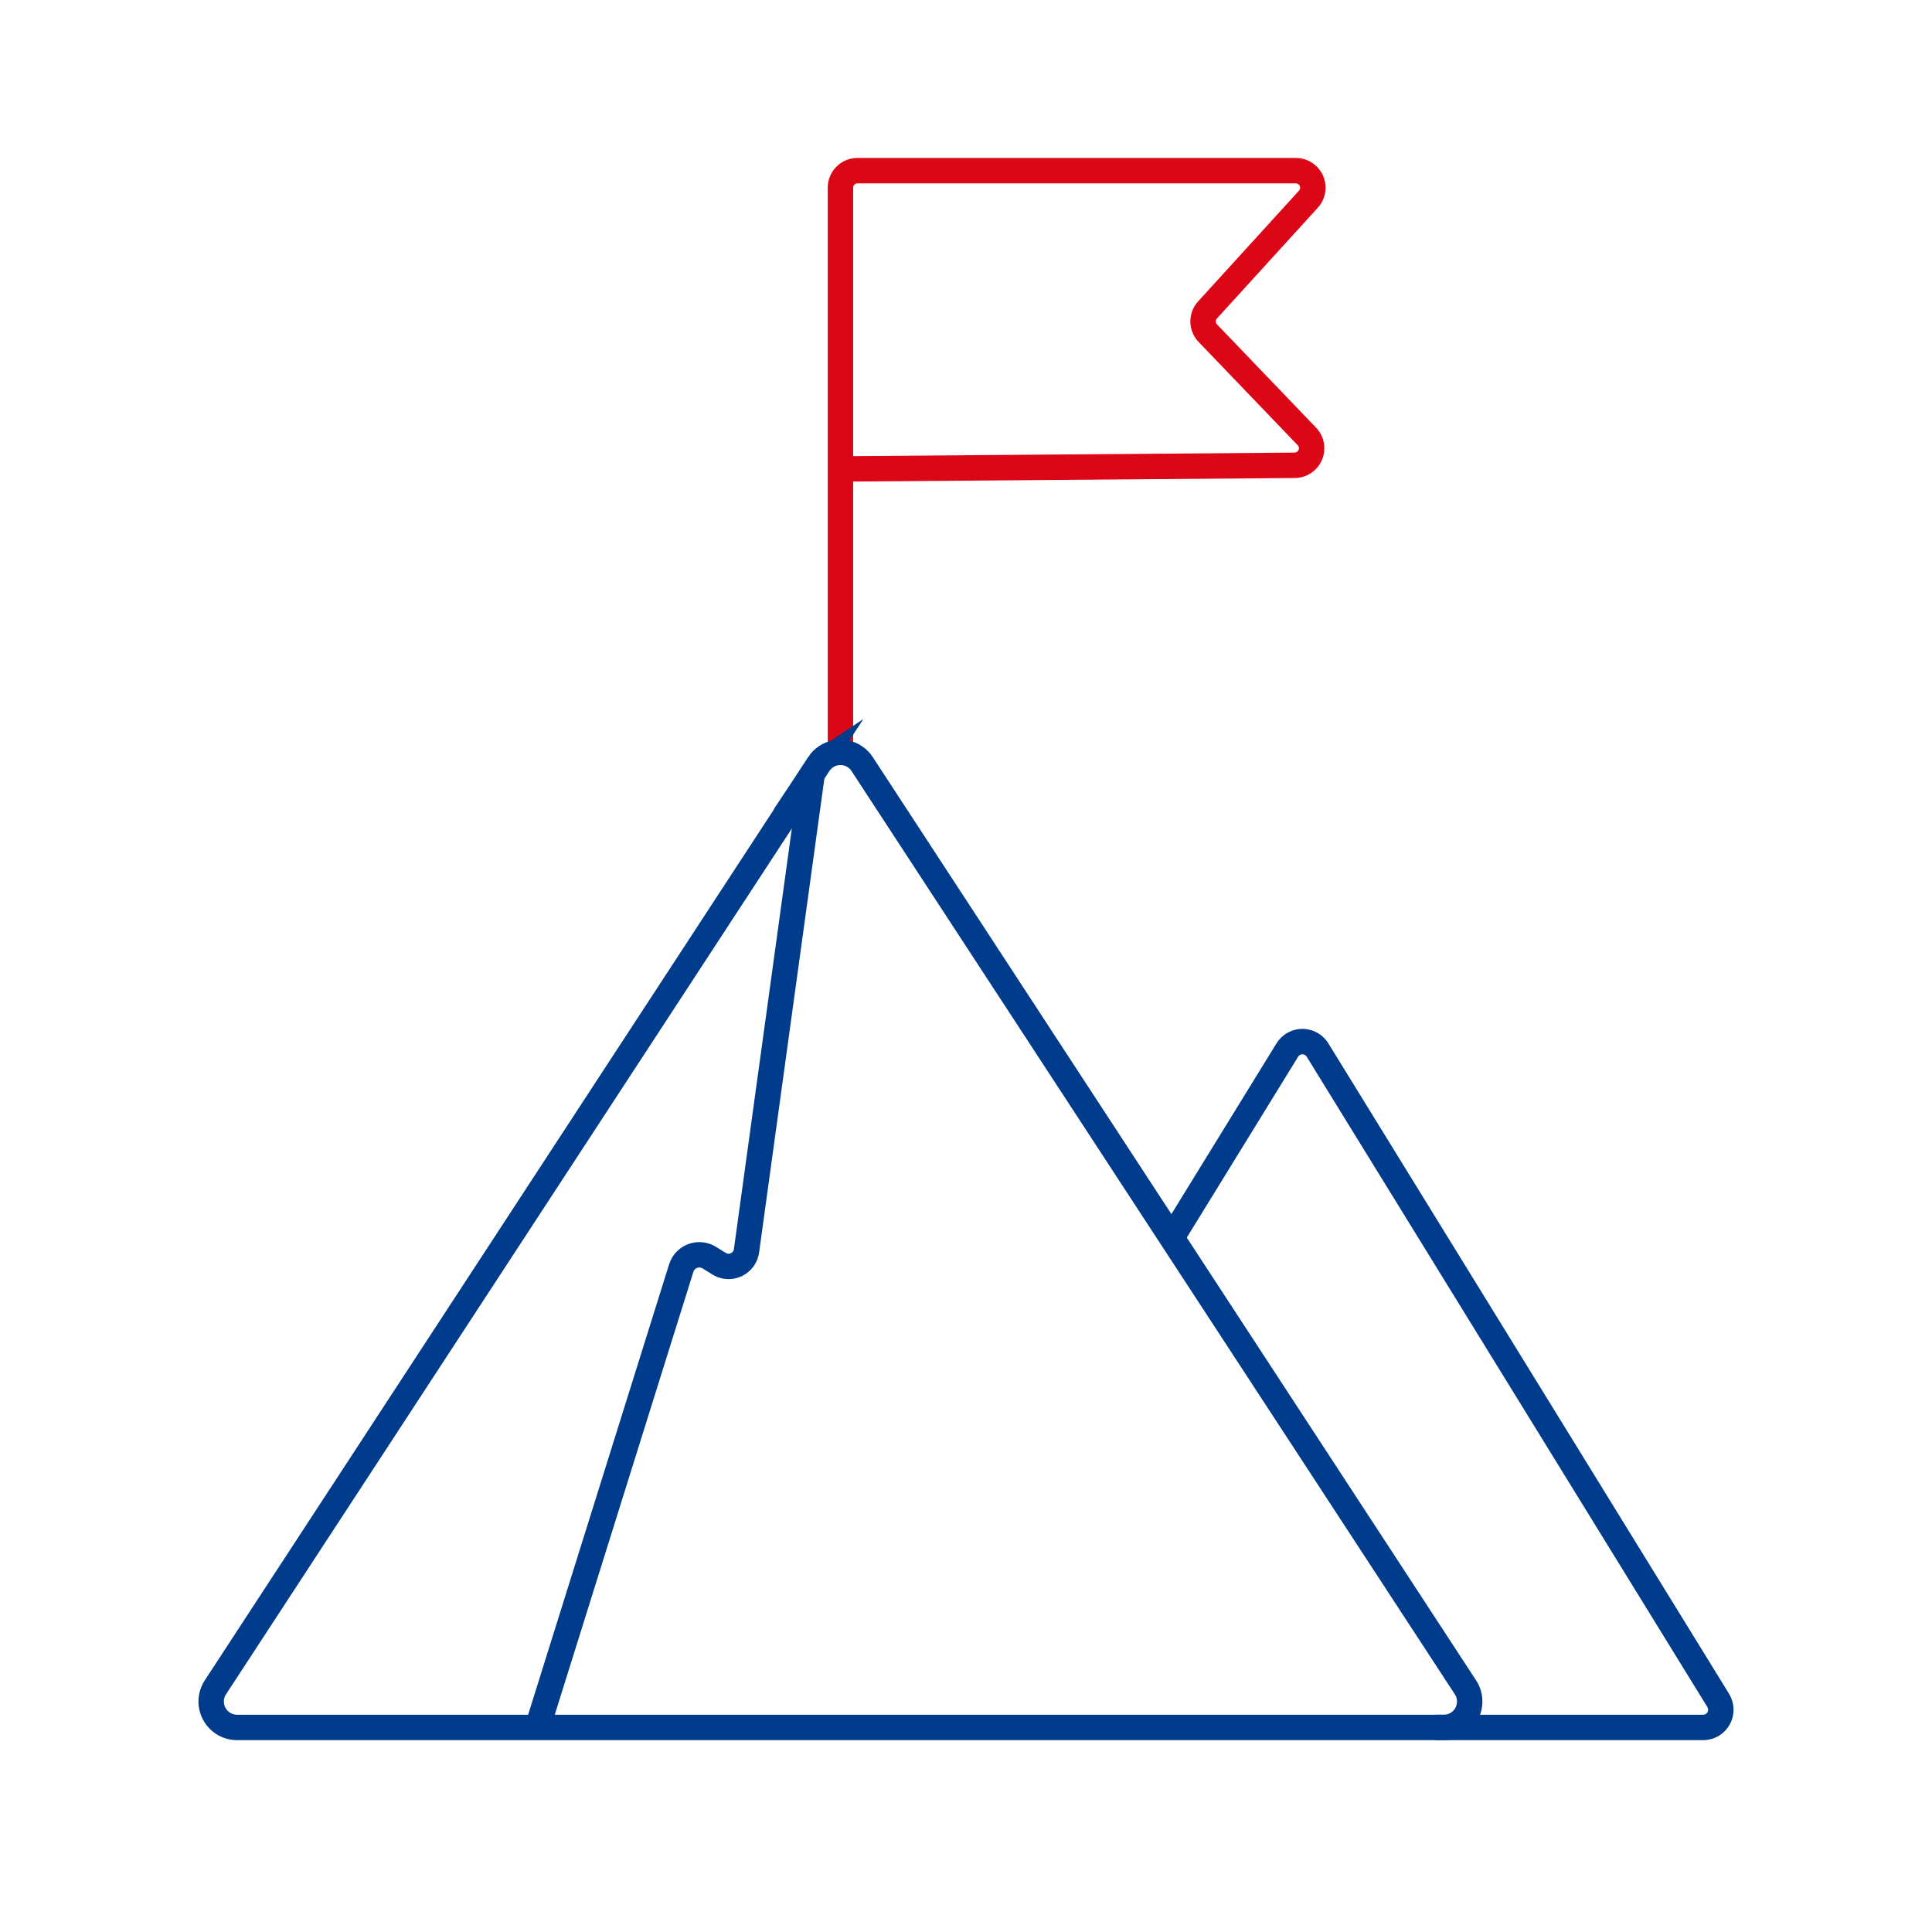
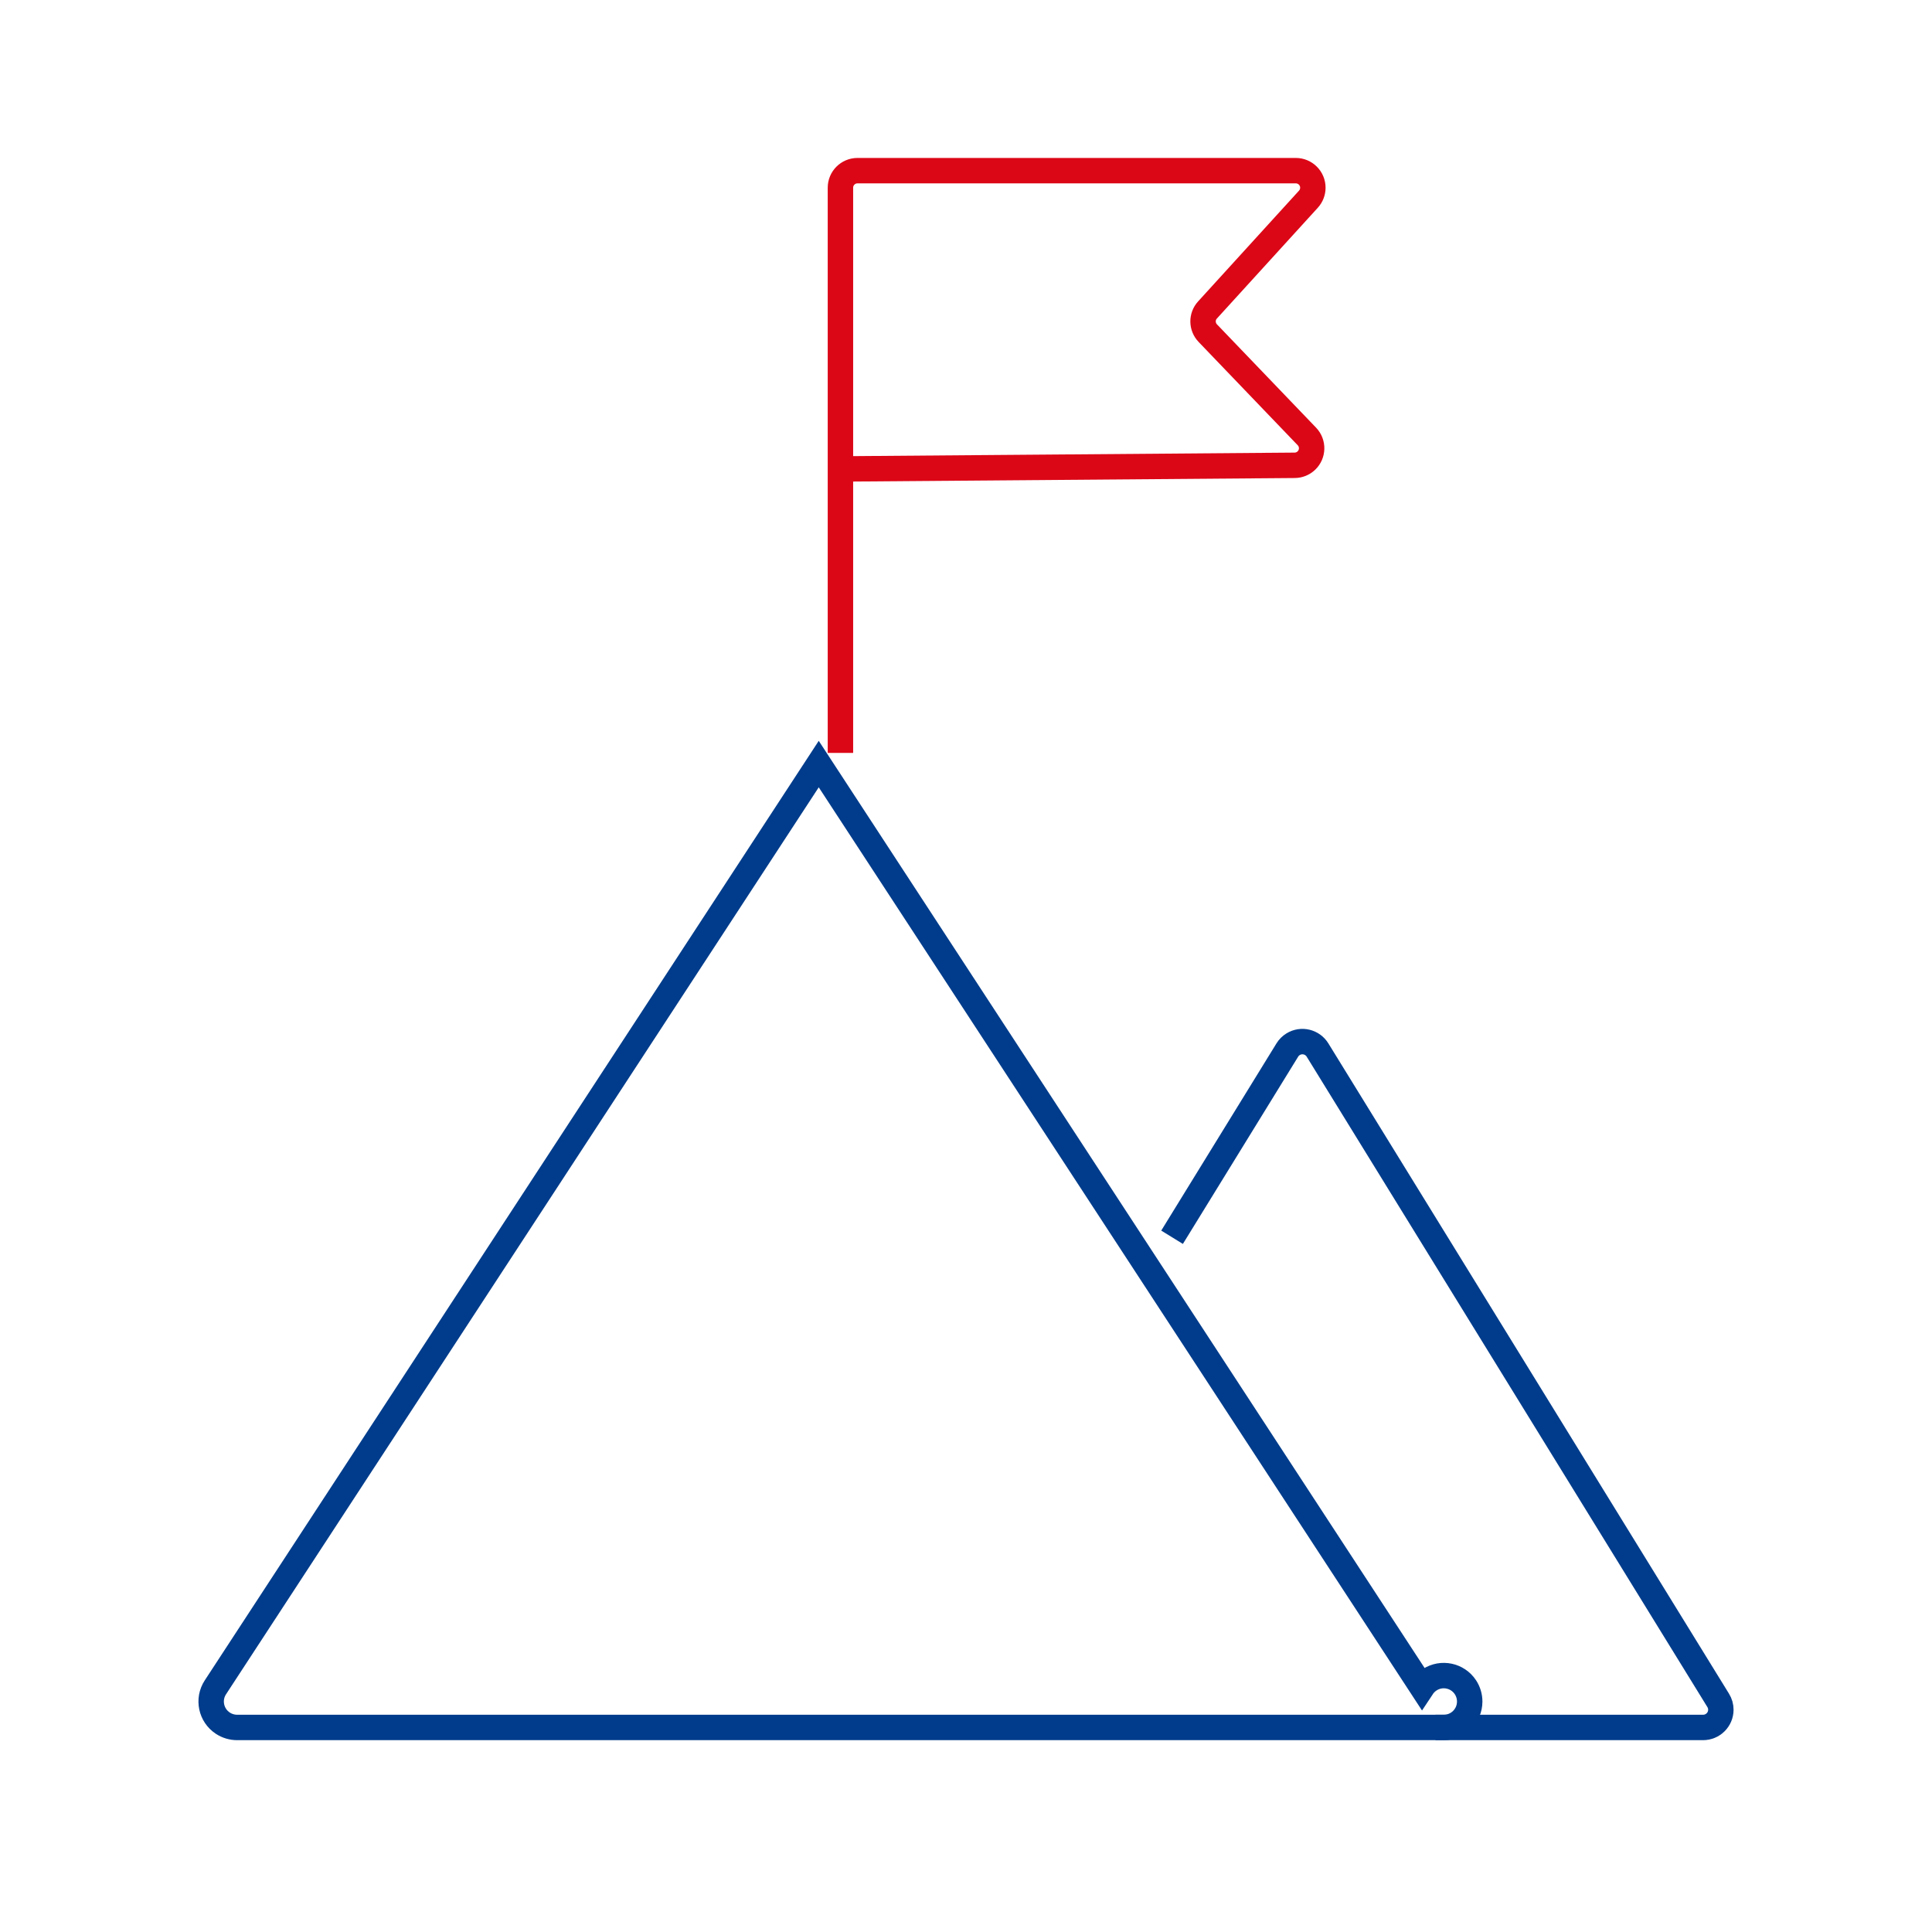
<svg xmlns="http://www.w3.org/2000/svg" id="Ebene_1" data-name="Ebene 1" viewBox="0 0 114 114">
  <defs>
    <style>
      .cls-1 {
        stroke: #003c8b;
      }

      .cls-1, .cls-2 {
        fill: none;
        stroke-miterlimit: 10;
        stroke-width: 1.5px;
      }

      .cls-2 {
        stroke: #db0717;
      }
    </style>
  </defs>
  <path id="Pfad_409" data-name="Pfad 409" class="cls-1" d="M84.704,101.93h15.787c.578.002,1.048-.465,1.05-1.042.001-.197-.054-.391-.159-.558l-23.64-38.372c-.304-.492-.949-.645-1.441-.341-.139.086-.256.202-.341.341l-6.801,11.048" />
-   <path id="Pfad_410" data-name="Pfad 410" class="cls-1" d="M47.922,45.679l-3.874,28.126c-.08.583-.618.991-1.201.911-.148-.02-.29-.071-.417-.15l-.578-.358c-.527-.324-1.217-.16-1.541.367-.048.078-.087.162-.114.25l-8.482,27.1" />
  <path id="Pfad_411" data-name="Pfad 411" class="cls-2" d="M49.591,44.428V11.076c0-.556.45-1.006,1.006-1.006h25.864c.556 0,1.006.451,1.006,1.006-0.0.25-.093.492-.262.677l-5.953,6.535c-.359.39-.351.992.018,1.373l5.847,6.095c.383.402.368,1.039-.034,1.422-.185.176-.429.275-.684.278l-26.808.214" />
-   <path id="Pfad_408" data-name="Pfad 408" class="cls-1" d="M48.311,45.085L12.71,99.562c-.463.707-.265,1.655.442,2.118.249.163.541.25.839.25h71.2c.845.001,1.53-.684,1.531-1.529 0-.298-.087-.59-.25-.839l-35.6-54.478c-.463-.707-1.411-.905-2.118-.442-.177.116-.327.267-.443.443Z" />
+   <path id="Pfad_408" data-name="Pfad 408" class="cls-1" d="M48.311,45.085L12.71,99.562c-.463.707-.265,1.655.442,2.118.249.163.541.25.839.25h71.2c.845.001,1.53-.684,1.531-1.529 0-.298-.087-.59-.25-.839c-.463-.707-1.411-.905-2.118-.442-.177.116-.327.267-.443.443Z" />
</svg>